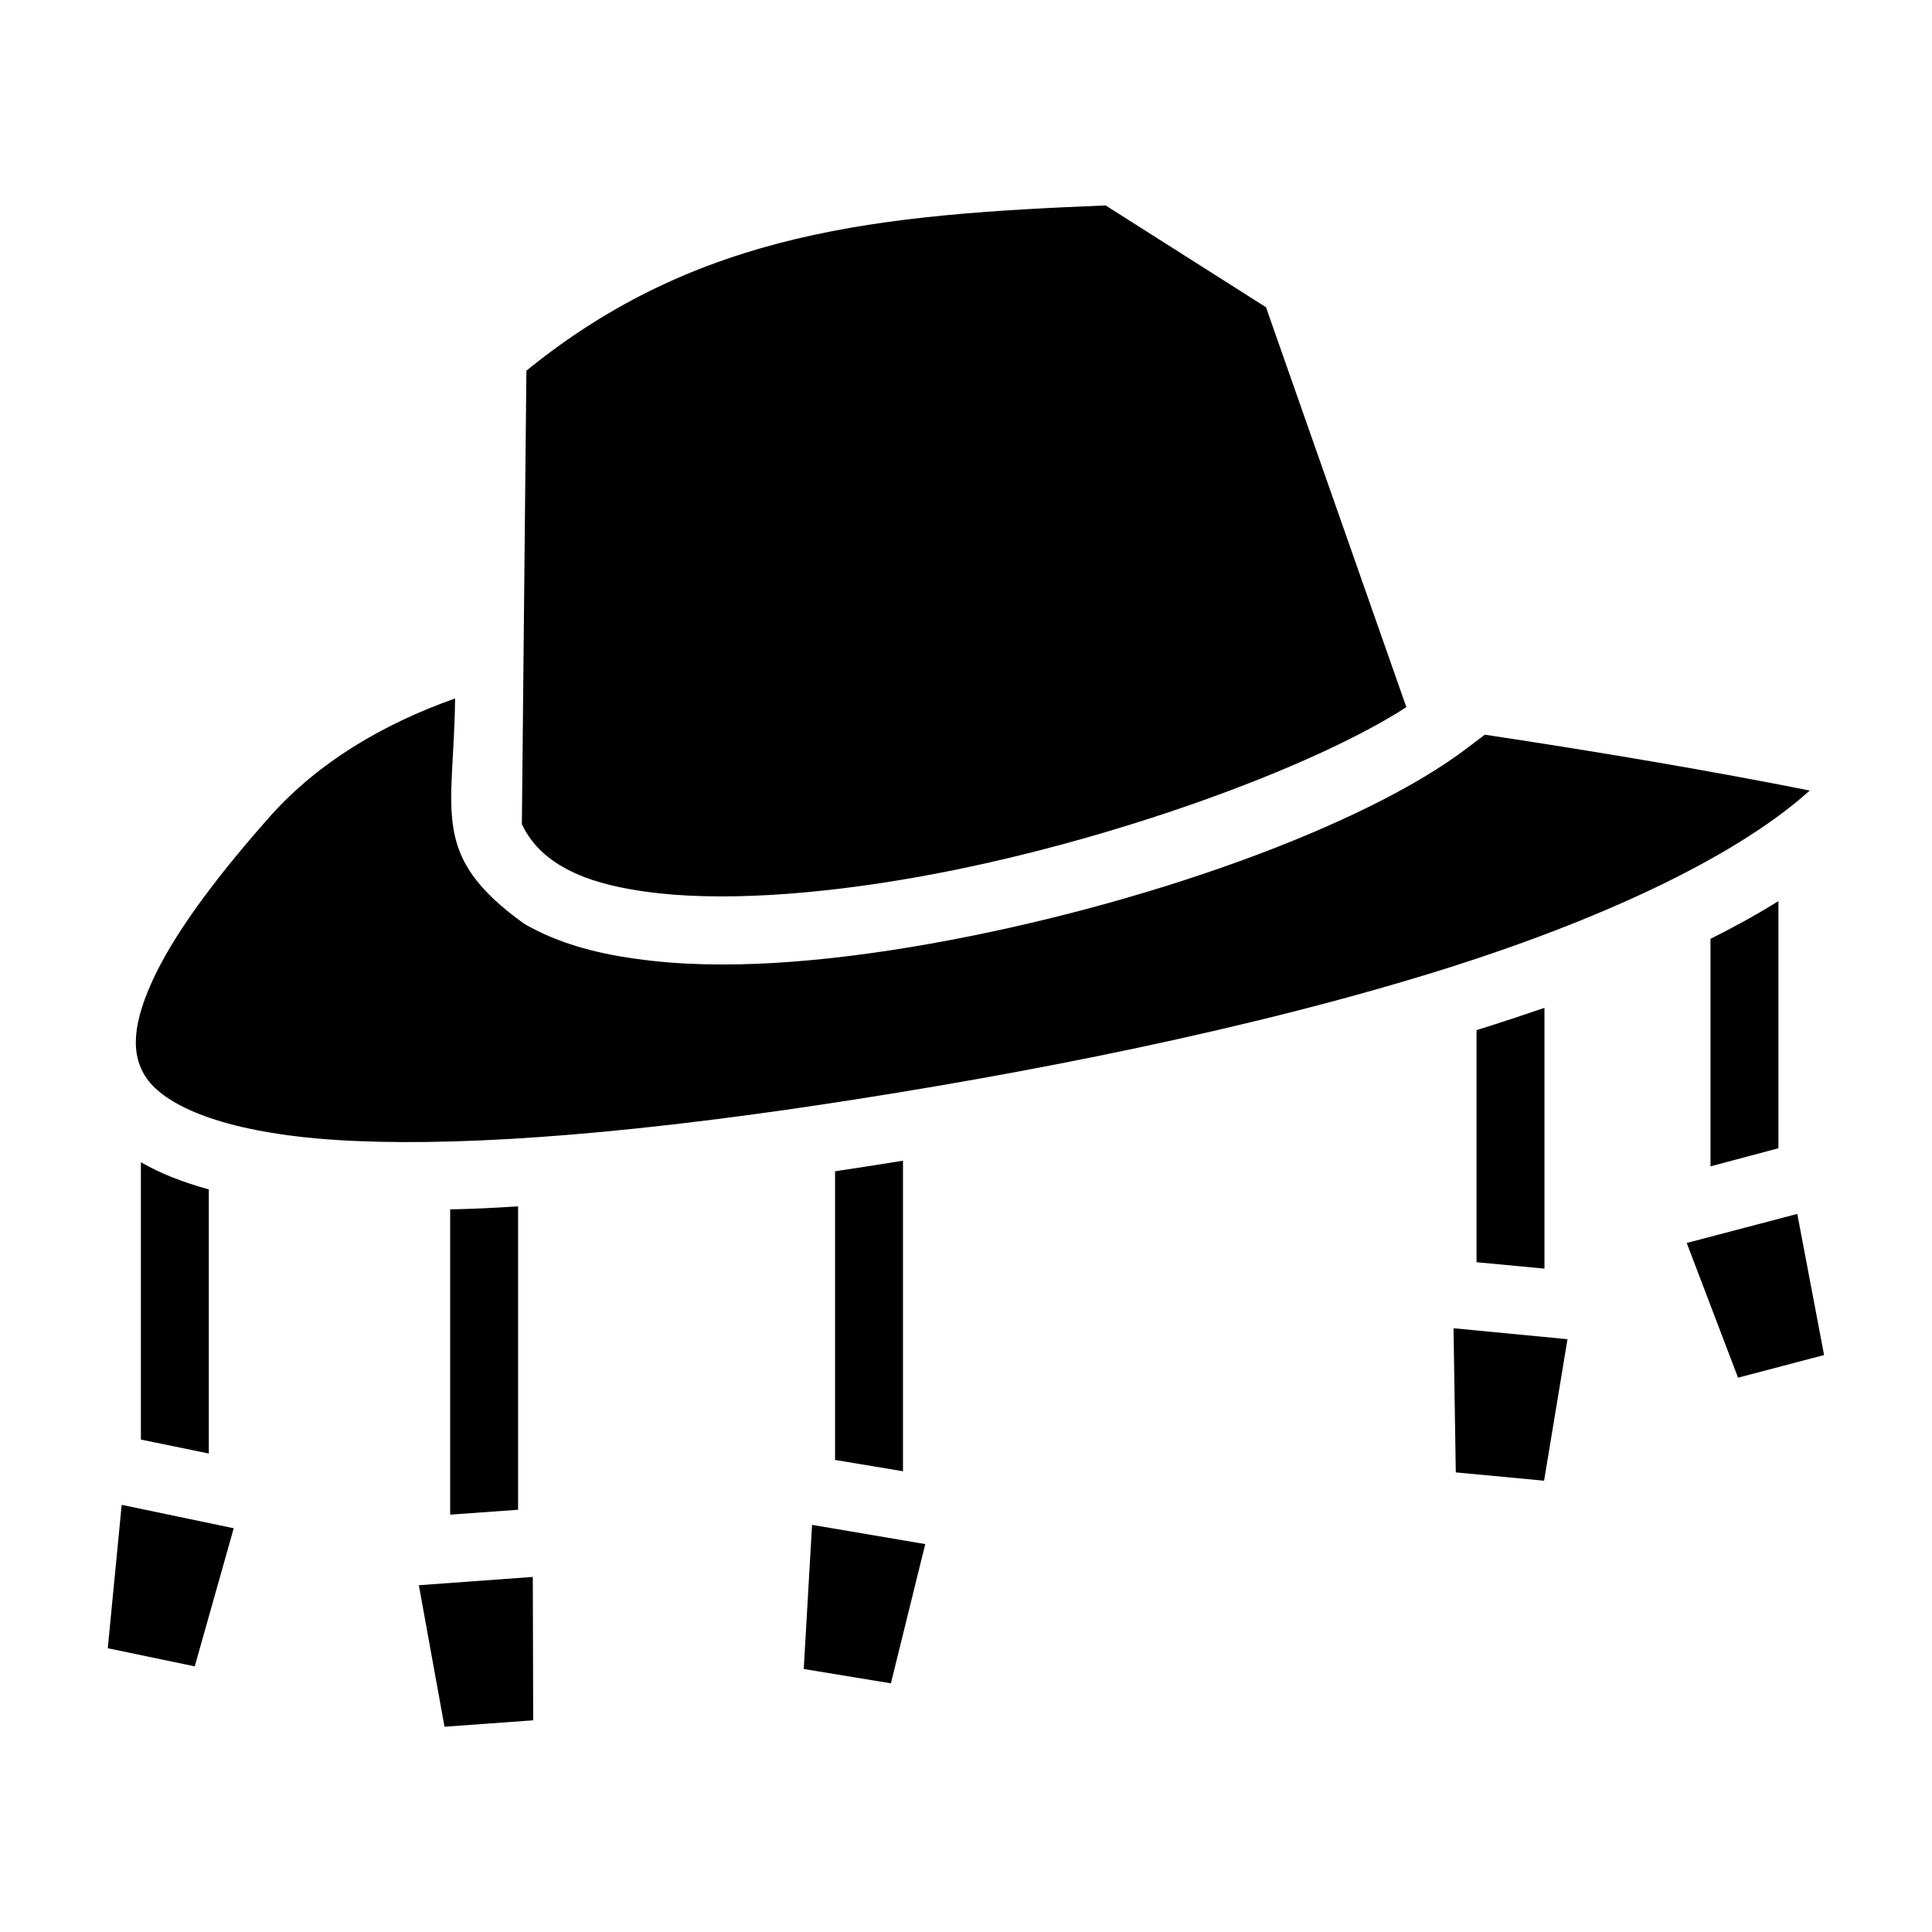
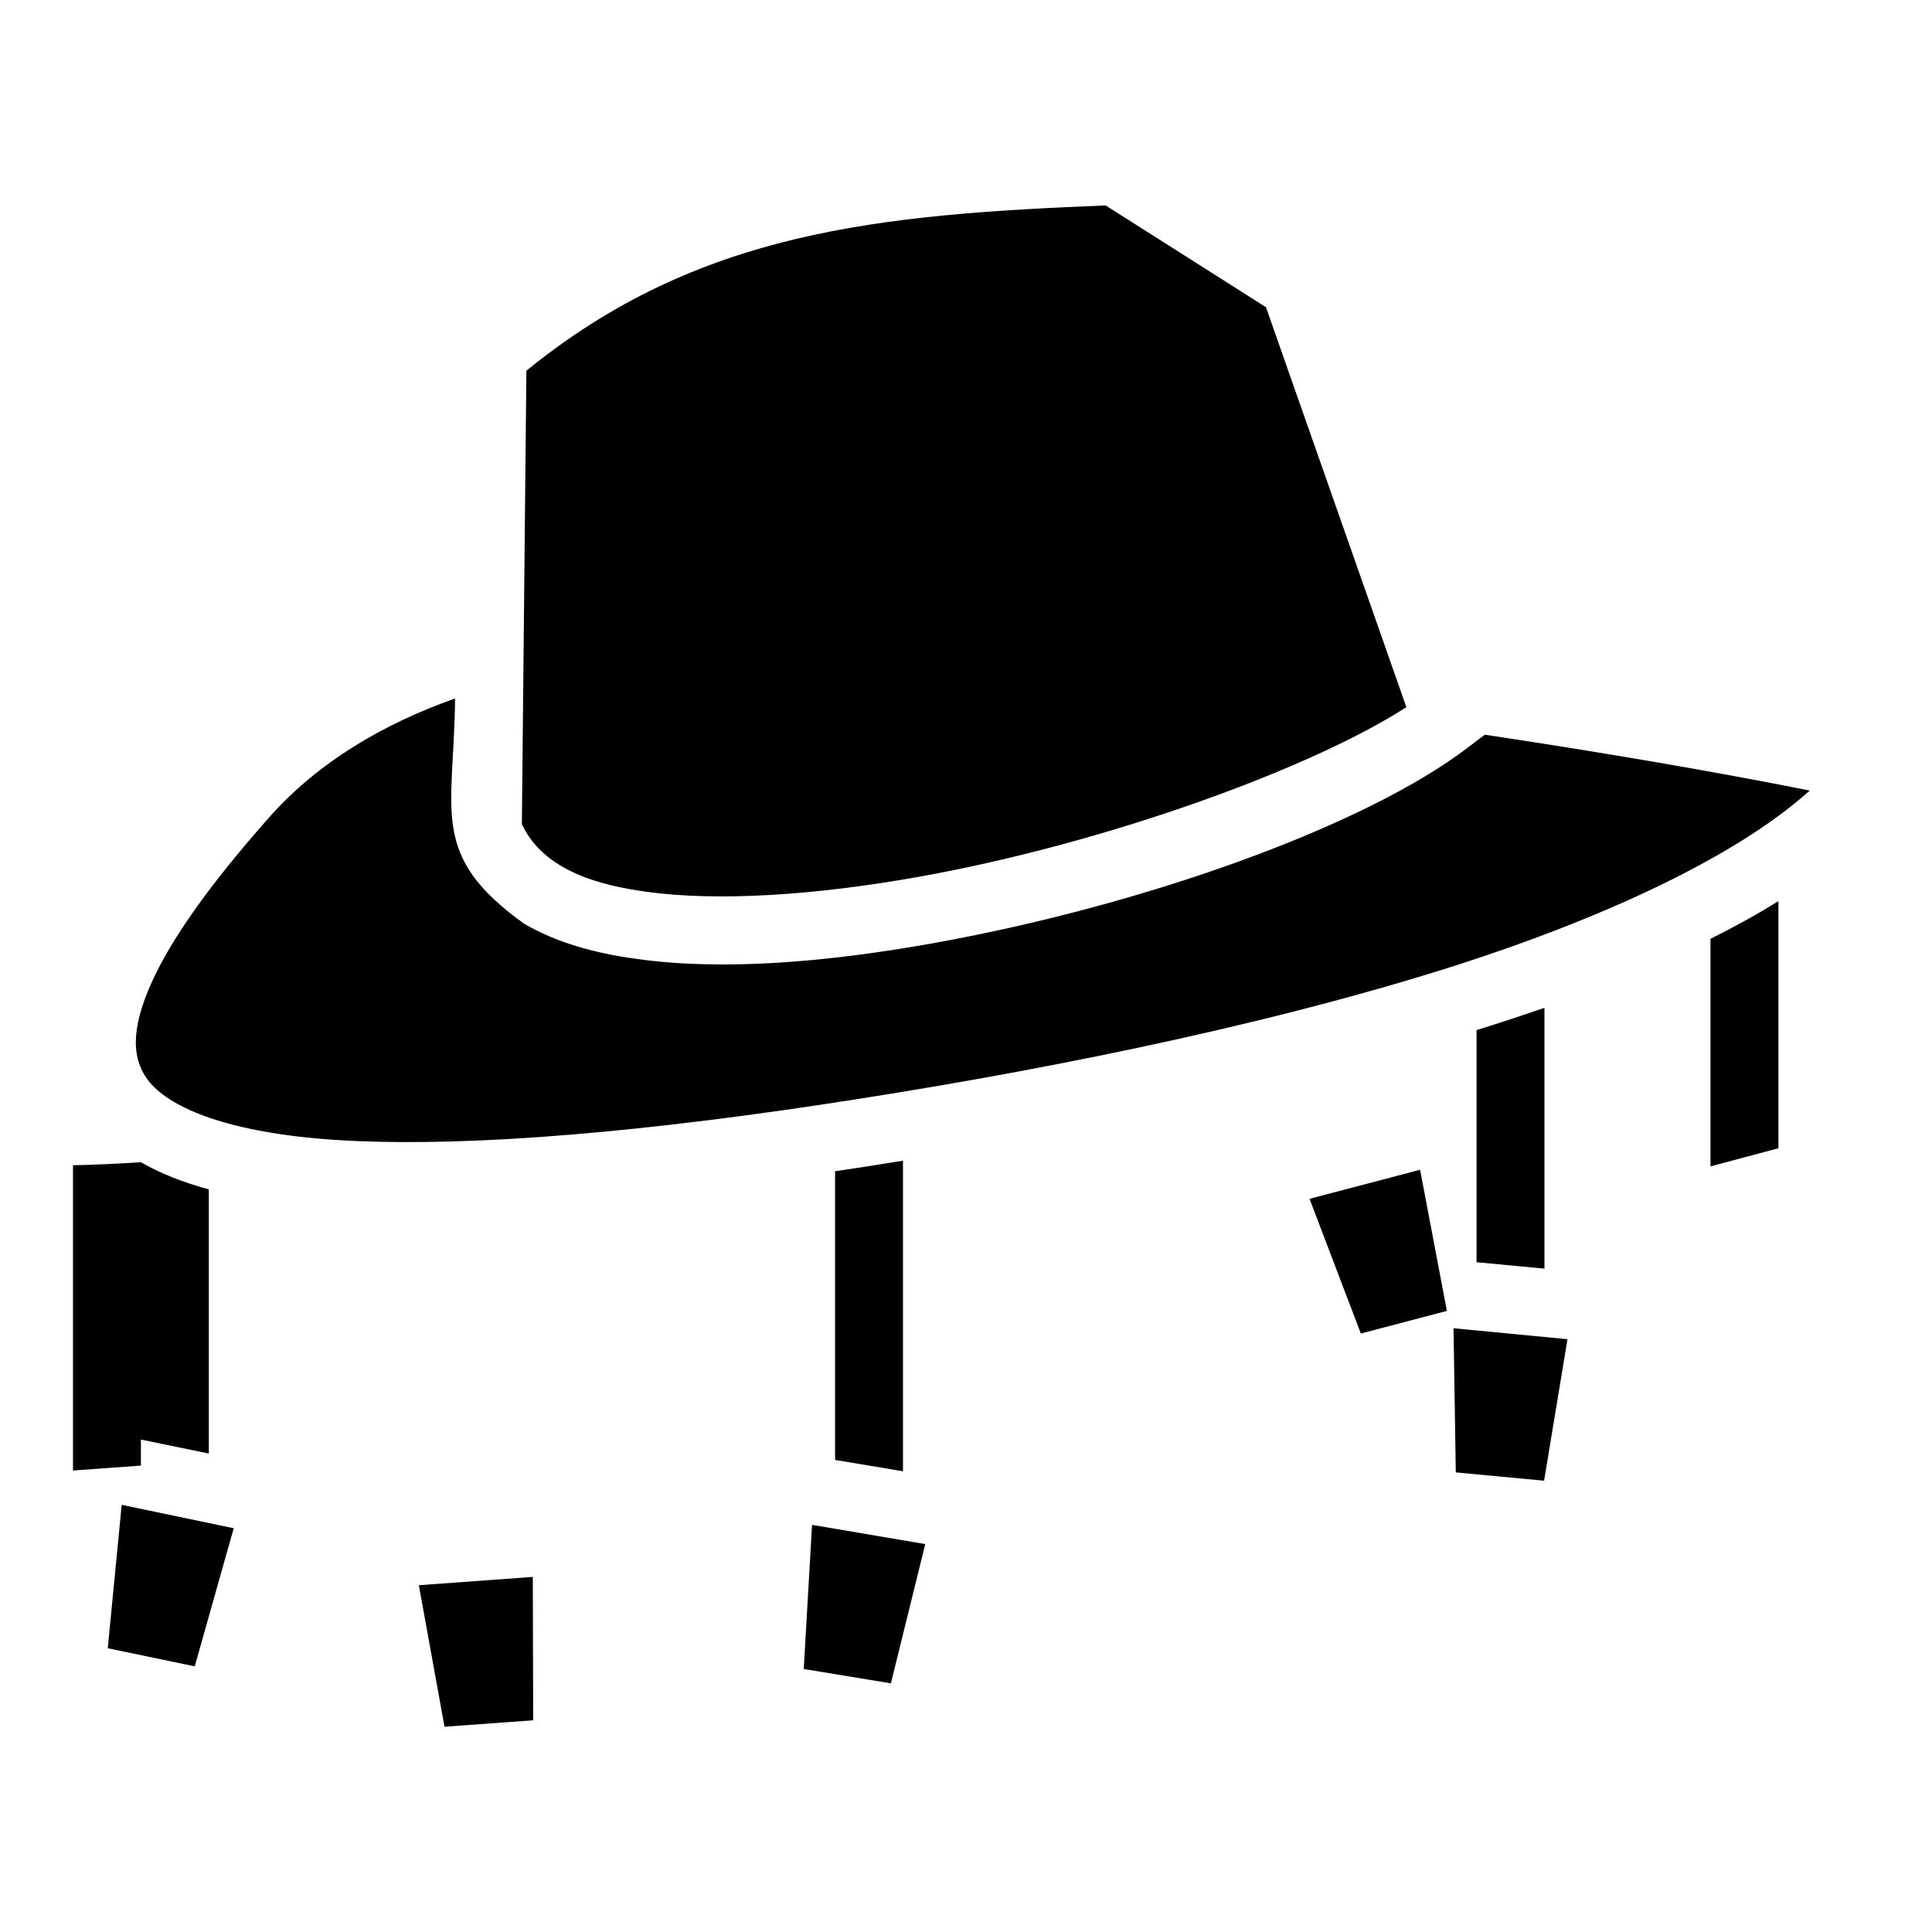
<svg xmlns="http://www.w3.org/2000/svg" width="800" height="800" viewBox="0 0 512 512">
-   <path fill="currentColor" d="M293 54.44c-59.6 2.43-107.8 6.61-153.5 43.8l-1.2 120.16c5.9 12.7 21.4 16.3 32.8 17.9c19.3 2.7 45.2.9 72.2-3.9c50.4-9 104.7-29 129.4-45L335.5 81.42zM120.6 185.1c-19.2 6.8-36.16 16.9-48.81 31c-12.99 14.6-24.45 29.5-30.59 42.1c-6.14 12.7-6.79 21.3-2.24 27.7c4.56 6.4 17.62 13.3 44.88 15.8c27.26 2.4 67.76.5 124.56-7.6c50.6-7.3 113-18.8 166.9-35c45.1-13.5 83.8-31.1 104.3-49.6c-25.6-5.1-54.9-10.1-86.1-14.8l-4.5 3.4c-27.3 20.9-86.2 42-142.5 52c-28.2 5-55.5 7.2-77.9 4c-11.2-1.5-21.3-4.4-29.7-9.3c-25.3-18.2-18.6-29.4-18.3-59.7m350.7 53.7c-5.6 3.5-11.6 6.8-18 10v60.3l18-4.8zm-62 28.3c-5.9 2-11.9 4-18 5.9v61.5l18 1.7zm-170 40.5c-6.1 1-12.1 1.9-18 2.8v76.5l18 3zm-201.96.4v73.5l18 3.7v-70q-10.47-2.85-18-7.2m99.96 11.7c-6.3.4-12.3.7-18 .8v80.9l18-1.3zm339 2l-29.3 7.7l13.6 35.7l22.8-6zM385.2 352l.6 38.2l23.4 2.2l6.2-37.5zM32.25 398.8l-3.69 38l23.05 4.8L61.94 405zm182.95 5.3l-2.2 38.2l23.1 3.8l9.1-36.9zm-74 13.8l-30.2 2.2l6.8 37.5l23.5-1.7z" />
+   <path fill="currentColor" d="M293 54.44c-59.6 2.43-107.8 6.61-153.5 43.8l-1.2 120.16c5.9 12.7 21.4 16.3 32.8 17.9c19.3 2.7 45.2.9 72.2-3.9c50.4-9 104.7-29 129.4-45L335.5 81.42zM120.6 185.1c-19.2 6.8-36.16 16.9-48.81 31c-12.99 14.6-24.45 29.5-30.59 42.1c-6.14 12.7-6.79 21.3-2.24 27.7c4.56 6.4 17.62 13.3 44.88 15.8c27.26 2.4 67.76.5 124.56-7.6c50.6-7.3 113-18.8 166.9-35c45.1-13.5 83.8-31.1 104.3-49.6c-25.6-5.1-54.9-10.1-86.1-14.8l-4.5 3.4c-27.3 20.9-86.2 42-142.5 52c-28.2 5-55.5 7.2-77.9 4c-11.2-1.5-21.3-4.4-29.7-9.3c-25.3-18.2-18.6-29.4-18.3-59.7m350.7 53.7c-5.6 3.5-11.6 6.8-18 10v60.3l18-4.8zm-62 28.3c-5.9 2-11.9 4-18 5.9v61.5l18 1.7zm-170 40.5c-6.1 1-12.1 1.9-18 2.8v76.5l18 3zm-201.96.4v73.5l18 3.7v-70q-10.47-2.85-18-7.2c-6.3.4-12.3.7-18 .8v80.9l18-1.3zm339 2l-29.3 7.7l13.6 35.7l22.8-6zM385.2 352l.6 38.2l23.4 2.2l6.2-37.5zM32.25 398.8l-3.69 38l23.05 4.8L61.94 405zm182.95 5.3l-2.2 38.2l23.1 3.8l9.1-36.9zm-74 13.8l-30.2 2.2l6.8 37.5l23.5-1.7z" />
</svg>